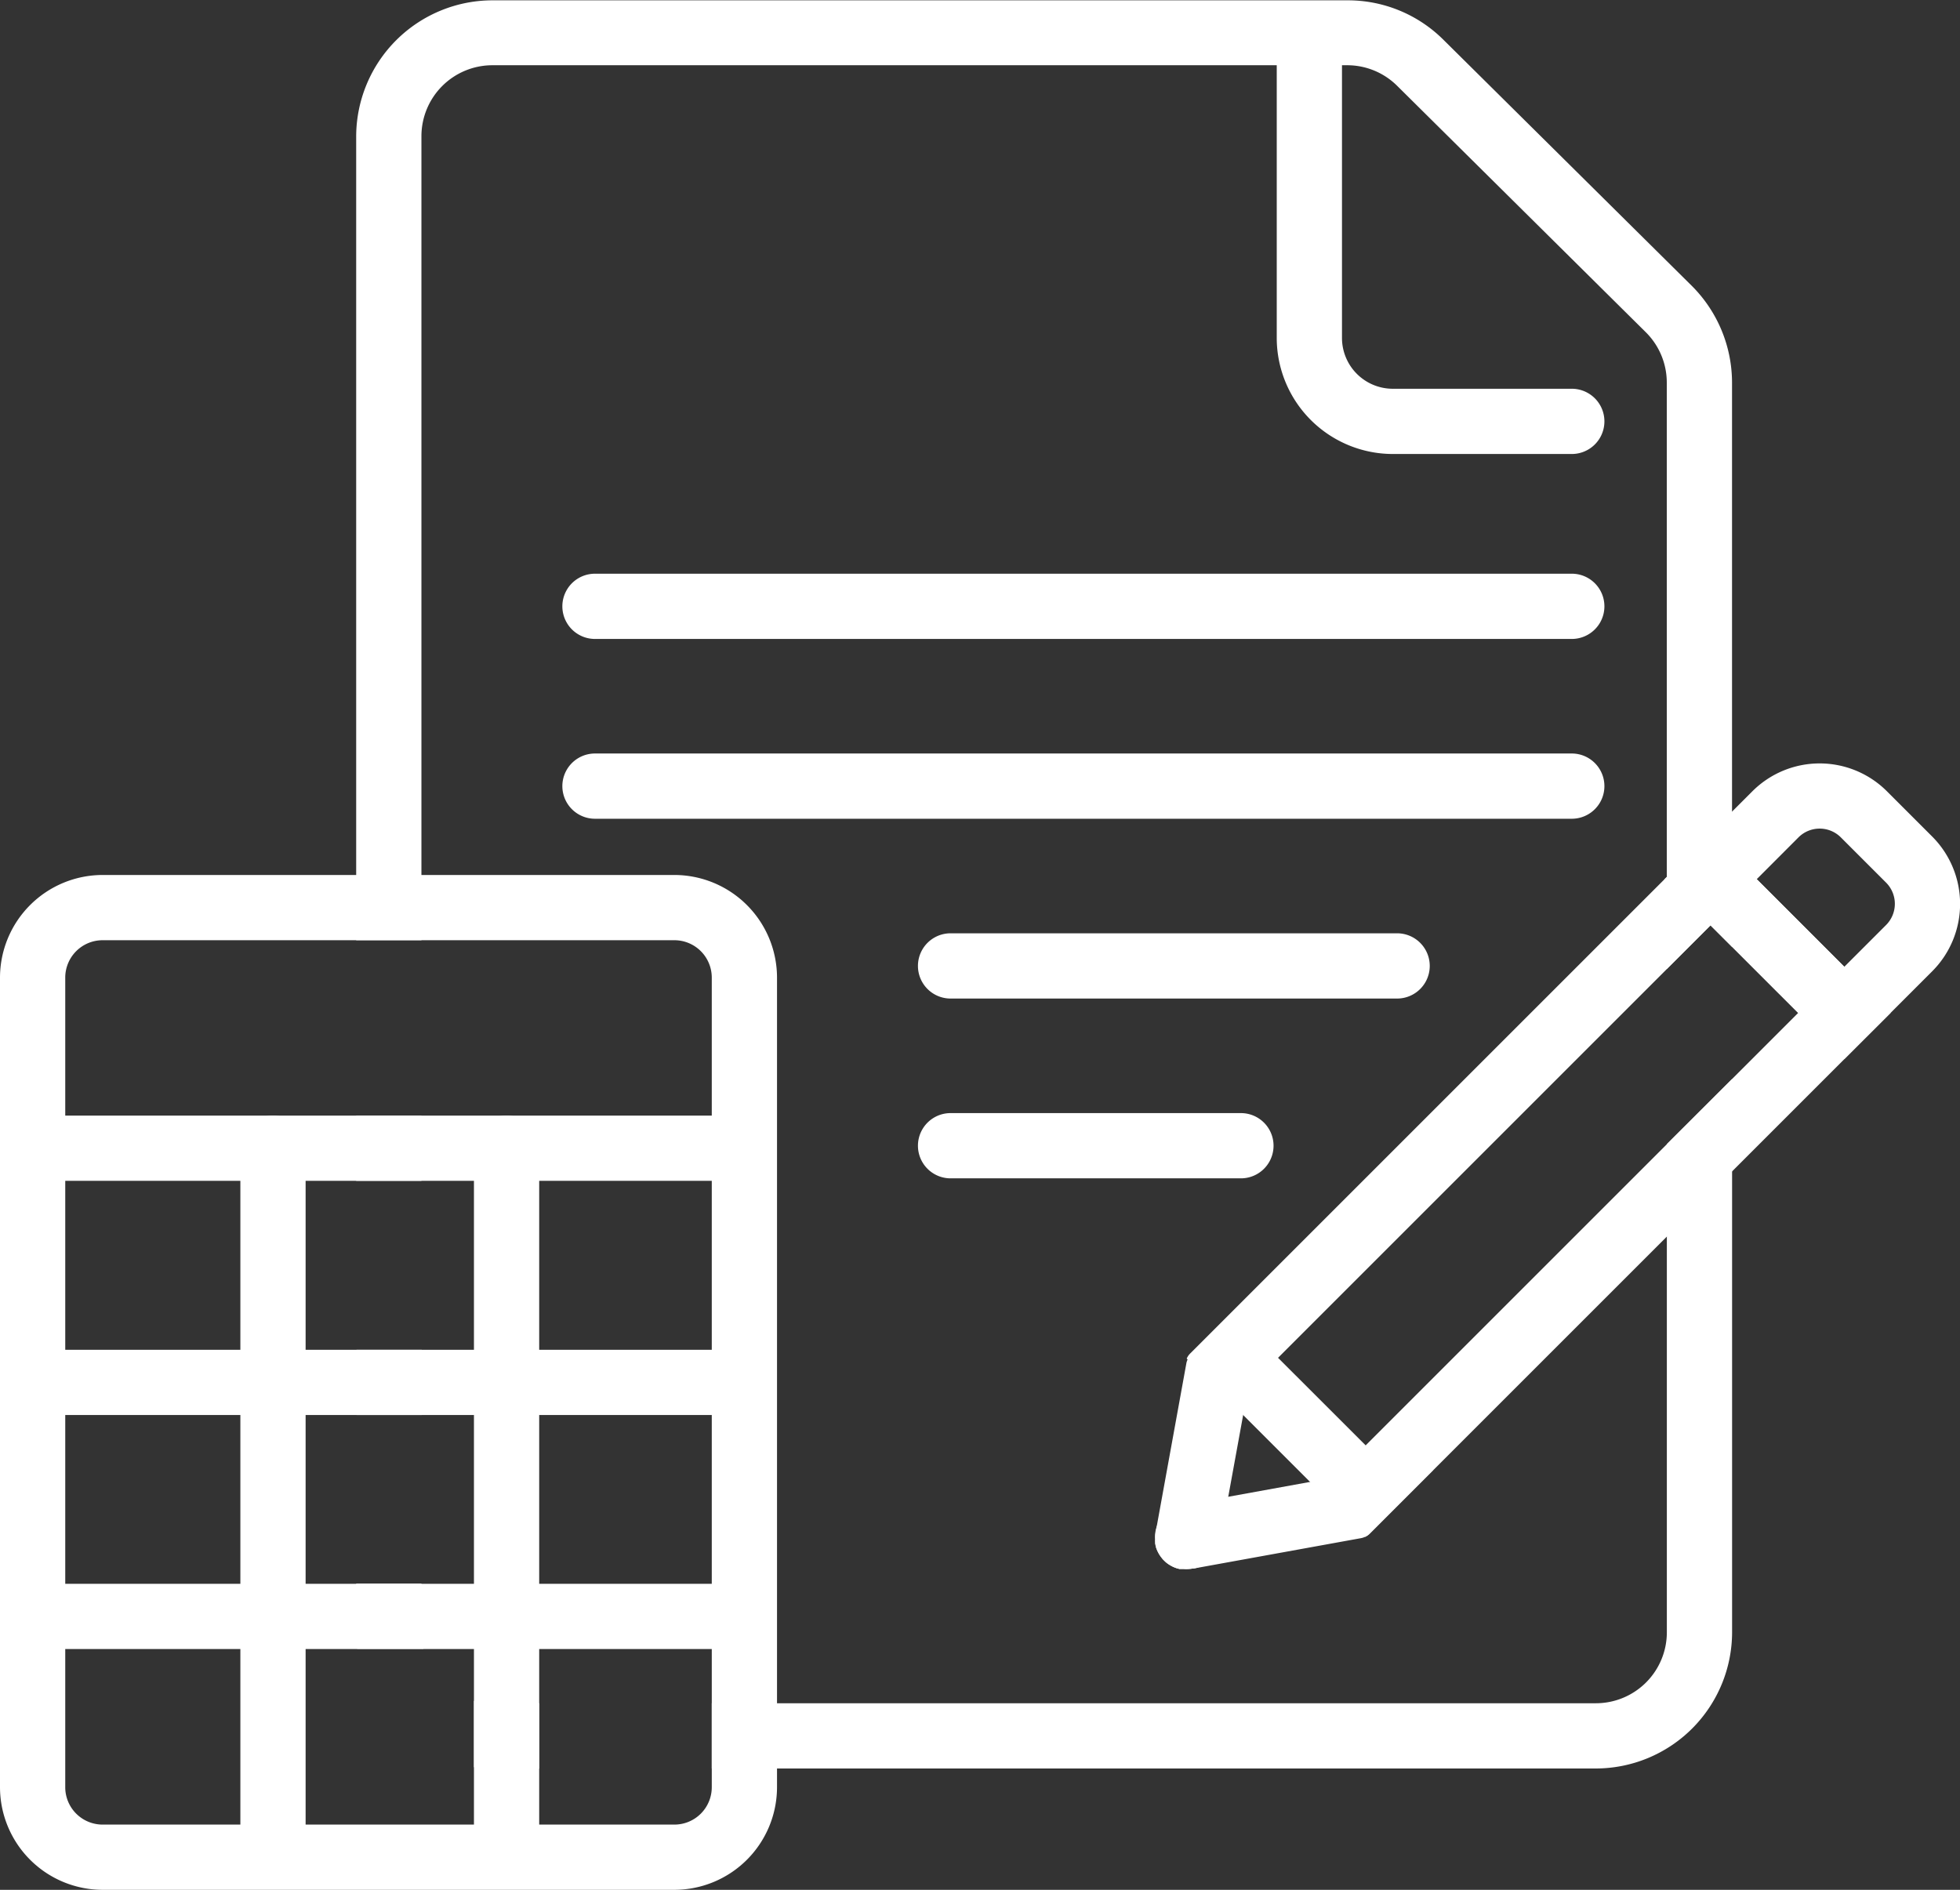
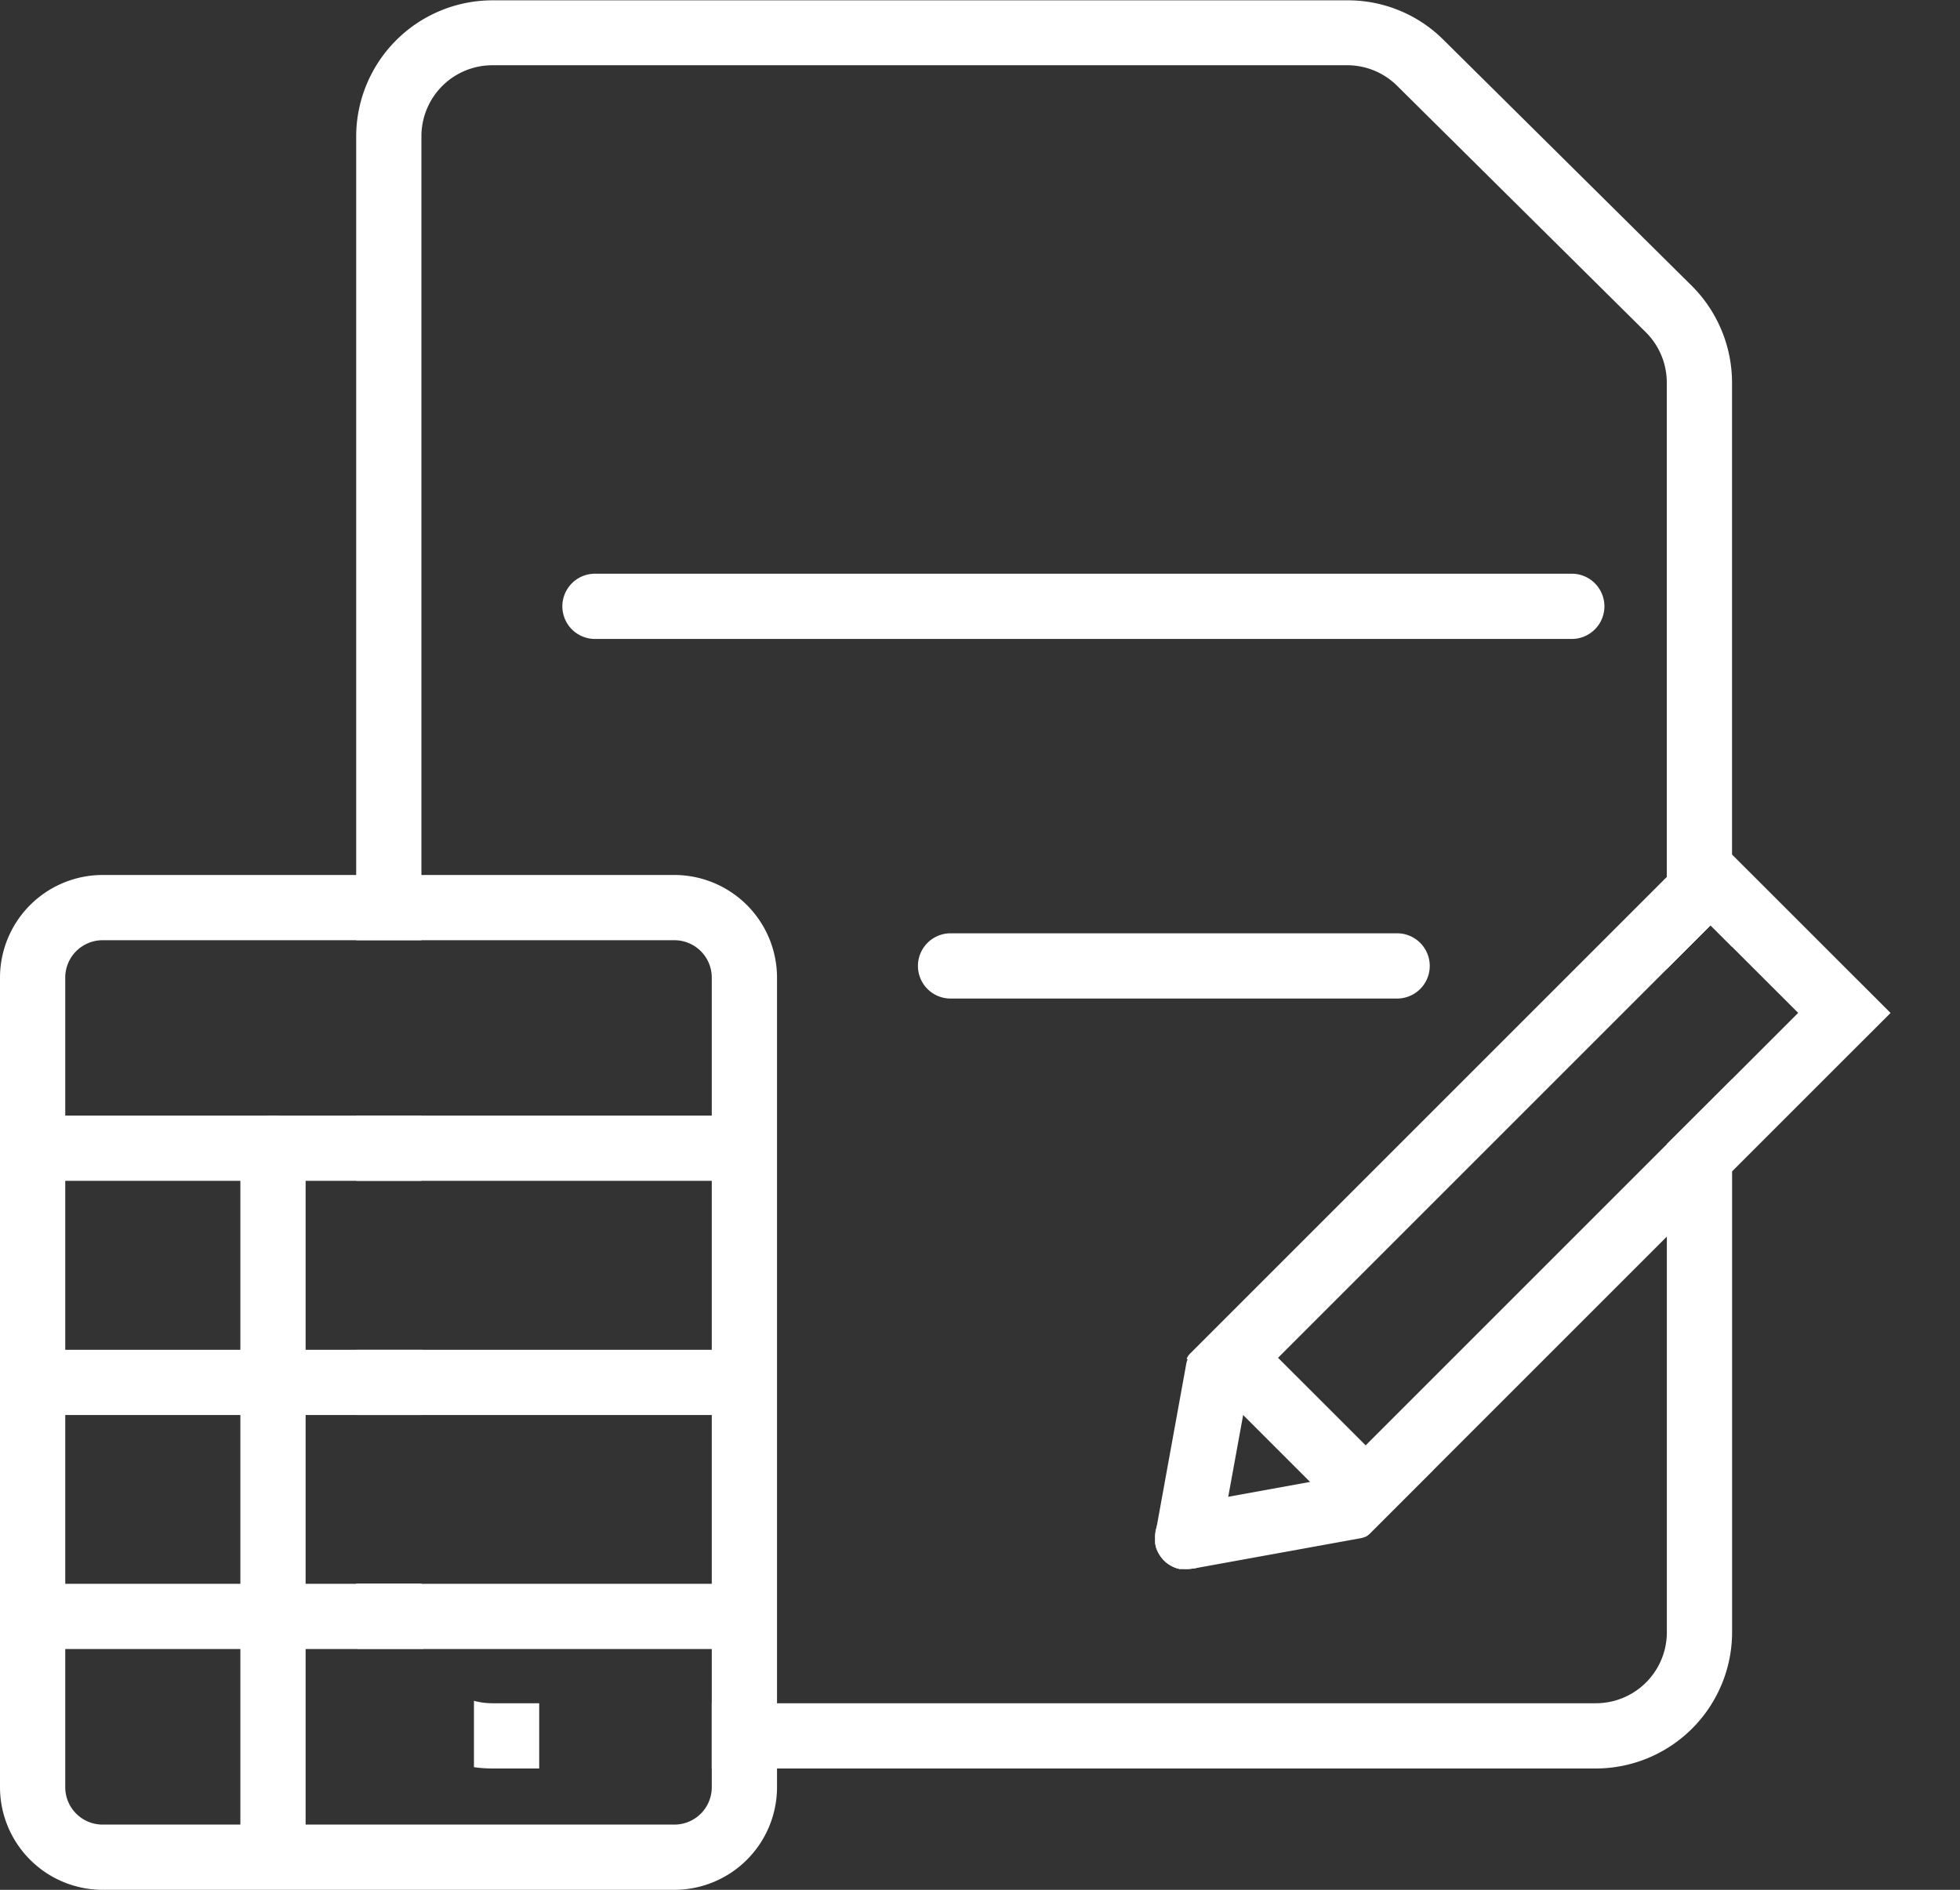
<svg xmlns="http://www.w3.org/2000/svg" viewBox="0 0 300.4 289.68" fill="#fff">
  <rect x="0" y="0" width="300.4" height="289.68" fill="#333333" stroke="none" />
  <defs>
    <style>.cls-1{stroke-linecap:round;stroke-miterlimit:10;stroke-width:10px;}</style>
  </defs>
  <g id="Warstwa_2" data-name="Warstwa 2">
    <g id="Warstwa_1-2" data-name="Warstwa 1">
      <line class="cls-1" x1="92.64" y1="64.59" x2="177.04" y2="64.59" />
      <path d="M54.59,171v10h10V171Zm10,79.17v-7.43h-10v7.43a19.82,19.82,0,0,0,.16,2.57H64.9A11,11,0,0,1,64.59,250.2Zm190.88-74.81V250.2a10.88,10.88,0,0,1-10.88,10.88H109.09v10h135.5a20.91,20.91,0,0,0,20.88-20.88V165.39ZM72.64,260.71v10.17a20.27,20.27,0,0,0,2.83.2h7.17v-10H75.47A11,11,0,0,1,72.64,260.71Zm-18-53.81v10h10v-10ZM259.29,43.81,221.18,6.05a20.74,20.74,0,0,0-14.7-6h-131A20.91,20.91,0,0,0,54.59,20.88V144.12h10V20.88A10.88,10.88,0,0,1,75.47,10h131a10.86,10.86,0,0,1,7.66,3.15l38.11,37.77a10.87,10.87,0,0,1,3.22,7.72v89.9l6.7-6.7,3.3,3.3V58.64A21,21,0,0,0,259.29,43.81Z" />
-       <path d="M240.9,125.5H91.19a5,5,0,0,1,0-10H240.9a5,5,0,0,1,0,10Z" />
      <path d="M214.13,153.06H145.69a5,5,0,0,1,0-10h68.44a5,5,0,0,1,0,10Z" />
-       <path d="M190.19,180.62h-44.5a5,5,0,0,1,0-10h44.5a5,5,0,0,1,0,10Z" />
      <path d="M240.9,97.94H91.19a5,5,0,0,1,0-10H240.9a5,5,0,1,1,0,10Z" />
-       <path d="M240.9,69.59H213.47A17.81,17.81,0,0,1,195.68,51.8V10a5,5,0,0,1,10,0V51.8a7.79,7.79,0,0,0,7.79,7.79H240.9a5,5,0,0,1,0,10Z" />
      <path d="M103.36,134.12H15.73A15.75,15.75,0,0,0,0,149.86V273.94a15.75,15.75,0,0,0,15.73,15.74h87.63a15.75,15.75,0,0,0,15.73-15.74V149.86A15.75,15.75,0,0,0,103.36,134.12Zm5.73,139.82a5.73,5.73,0,0,1-5.73,5.74H15.73A5.73,5.73,0,0,1,10,273.94V149.86a5.73,5.73,0,0,1,5.73-5.74h87.63a5.73,5.73,0,0,1,5.73,5.74Z" />
      <path d="M114.09,176a5,5,0,0,1-5,5H7.82a5,5,0,1,1,0-10H109.09A5,5,0,0,1,114.09,176Z" />
      <path d="M114.09,211.9a5,5,0,0,1-5,5H7.82a5,5,0,1,1,0-10H109.09A5,5,0,0,1,114.09,211.9Z" />
      <path d="M114.09,247.77a5,5,0,0,1-5,5H7.82a5,5,0,1,1,0-10H109.09A5,5,0,0,1,114.09,247.77Z" />
-       <path d="M82.64,176V283a5,5,0,0,1-10,0V176a5,5,0,0,1,10,0Z" />
      <path d="M46.84,176V283a5,5,0,0,1-10,0V176a5,5,0,0,1,10,0Z" />
      <path d="M282.67,148.19l-13.42-13.42h0L265.47,131l-3.29-3.29h0l-6.7,6.69h0l-.37.37-63,63-9.73,9.73a2.52,2.52,0,0,0-.5.75l18.8,18.8,8.53,8.53a2.33,2.33,0,0,0,.74-.51l9.73-9.73,63-63,7.08-7.07h0Zm-27.2,27.2-46.16,46.16-13.43-13.42,59.59-59.59,6.7-6.7,3.3,3.3,10.13,10.12Z" />
      <path d="M182.93,240.43l-.14,0a4.53,4.53,0,0,1-.62.07,5.77,5.77,0,0,1-.72,0l-.39,0H181l-.22,0-.42-.11a5.42,5.42,0,0,1-.56-.22,5.21,5.21,0,0,1-.52-.28c-.14-.08-.27-.18-.4-.27l0,0-.08-.06a4.49,4.49,0,0,1-.39-.36,2.57,2.57,0,0,1-.35-.39l-.06-.07a4.56,4.56,0,0,1-.27-.39l-.05-.07c-.09-.15-.16-.29-.24-.44l-.08-.16a1.07,1.07,0,0,1-.07-.19l-.11-.27c0-.07,0-.14,0-.21a3.13,3.13,0,0,1-.1-.44l0-.2c0-.12,0-.23,0-.34v-.09a5,5,0,0,1,.07-1.22l4.68-25.76a2.12,2.12,0,0,1,.19-.57,2.52,2.52,0,0,1,.5-.75l9.73-9.73a5,5,0,0,1,1,4l-2.72,15-2.29,12.56-1.28,7.1A5,5,0,0,1,182.93,240.43Z" />
      <path d="M219.66,225.34l-9.73,9.73a2.33,2.33,0,0,1-.74.51,2.39,2.39,0,0,1-.57.19l-25.69,4.66-.14,0a4.53,4.53,0,0,1-.62.07,5.77,5.77,0,0,1-.72,0l-.39,0H181l-.22,0-.42-.11a5.42,5.42,0,0,1-.56-.22,5.21,5.21,0,0,1-.52-.28c-.14-.08-.27-.18-.4-.27l0,0-.08-.06a4.49,4.49,0,0,1-.39-.36,2.57,2.57,0,0,1-.35-.39,3.83,3.83,0,0,1-.33-.46l-.05-.07c-.09-.15-.16-.29-.24-.44l-.15-.35a3.38,3.38,0,0,1-.16-.48,3.13,3.13,0,0,1-.1-.44l0-.2a2.09,2.09,0,0,1,0-.43,5,5,0,0,1,.07-1.22,5,5,0,0,1,4-4l7.1-1.28,12.56-2.28,15-2.72A5,5,0,0,1,219.66,225.34Z" />
-       <path d="M296.13,128.22l-6.92-6.92a14.58,14.58,0,0,0-20.64,0l-3.1,3.1-3.29,3.3h0l-7.07,7.07,10.37,10.37,10.12,10.13,7.07,7.07,7.08-7.07h0l6.39-6.39A14.61,14.61,0,0,0,296.13,128.22Zm-7.07,13.58-6.39,6.39h0l-13.42-13.43h0l6.39-6.4a4.59,4.59,0,0,1,6.5,0l6.92,6.92A4.6,4.6,0,0,1,289.06,141.8Z" />
    </g>
  </g>
</svg>